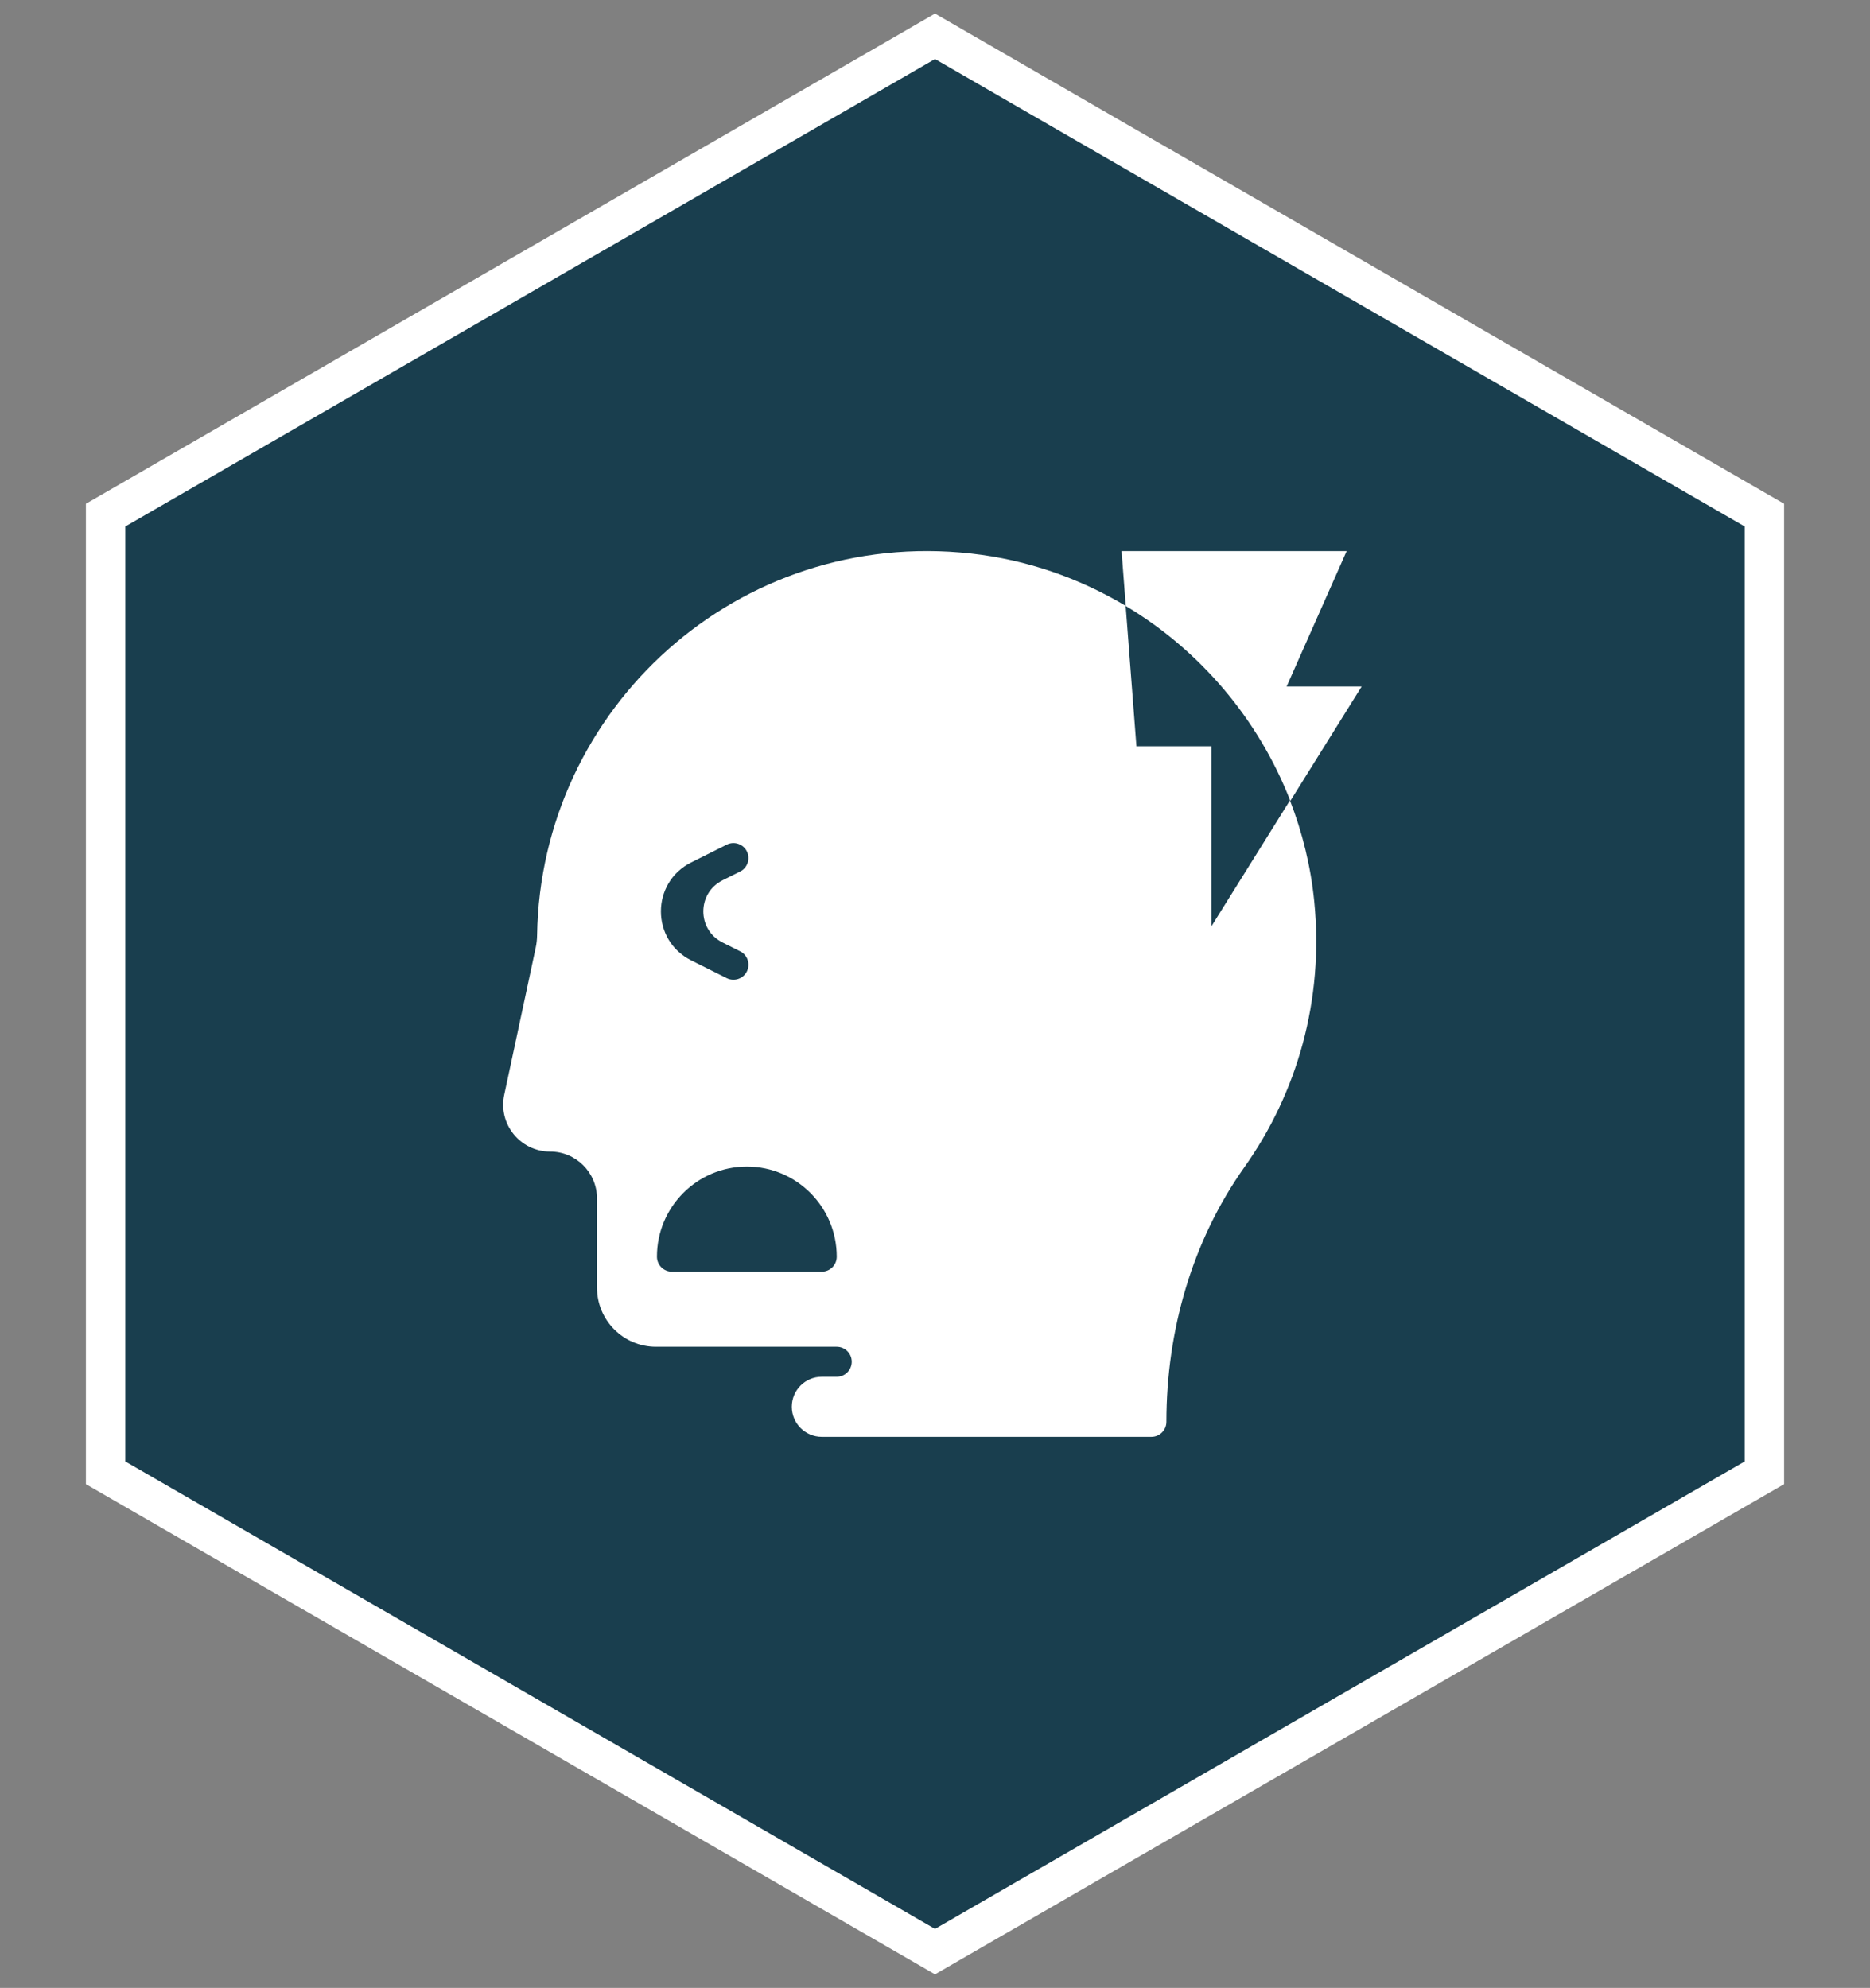
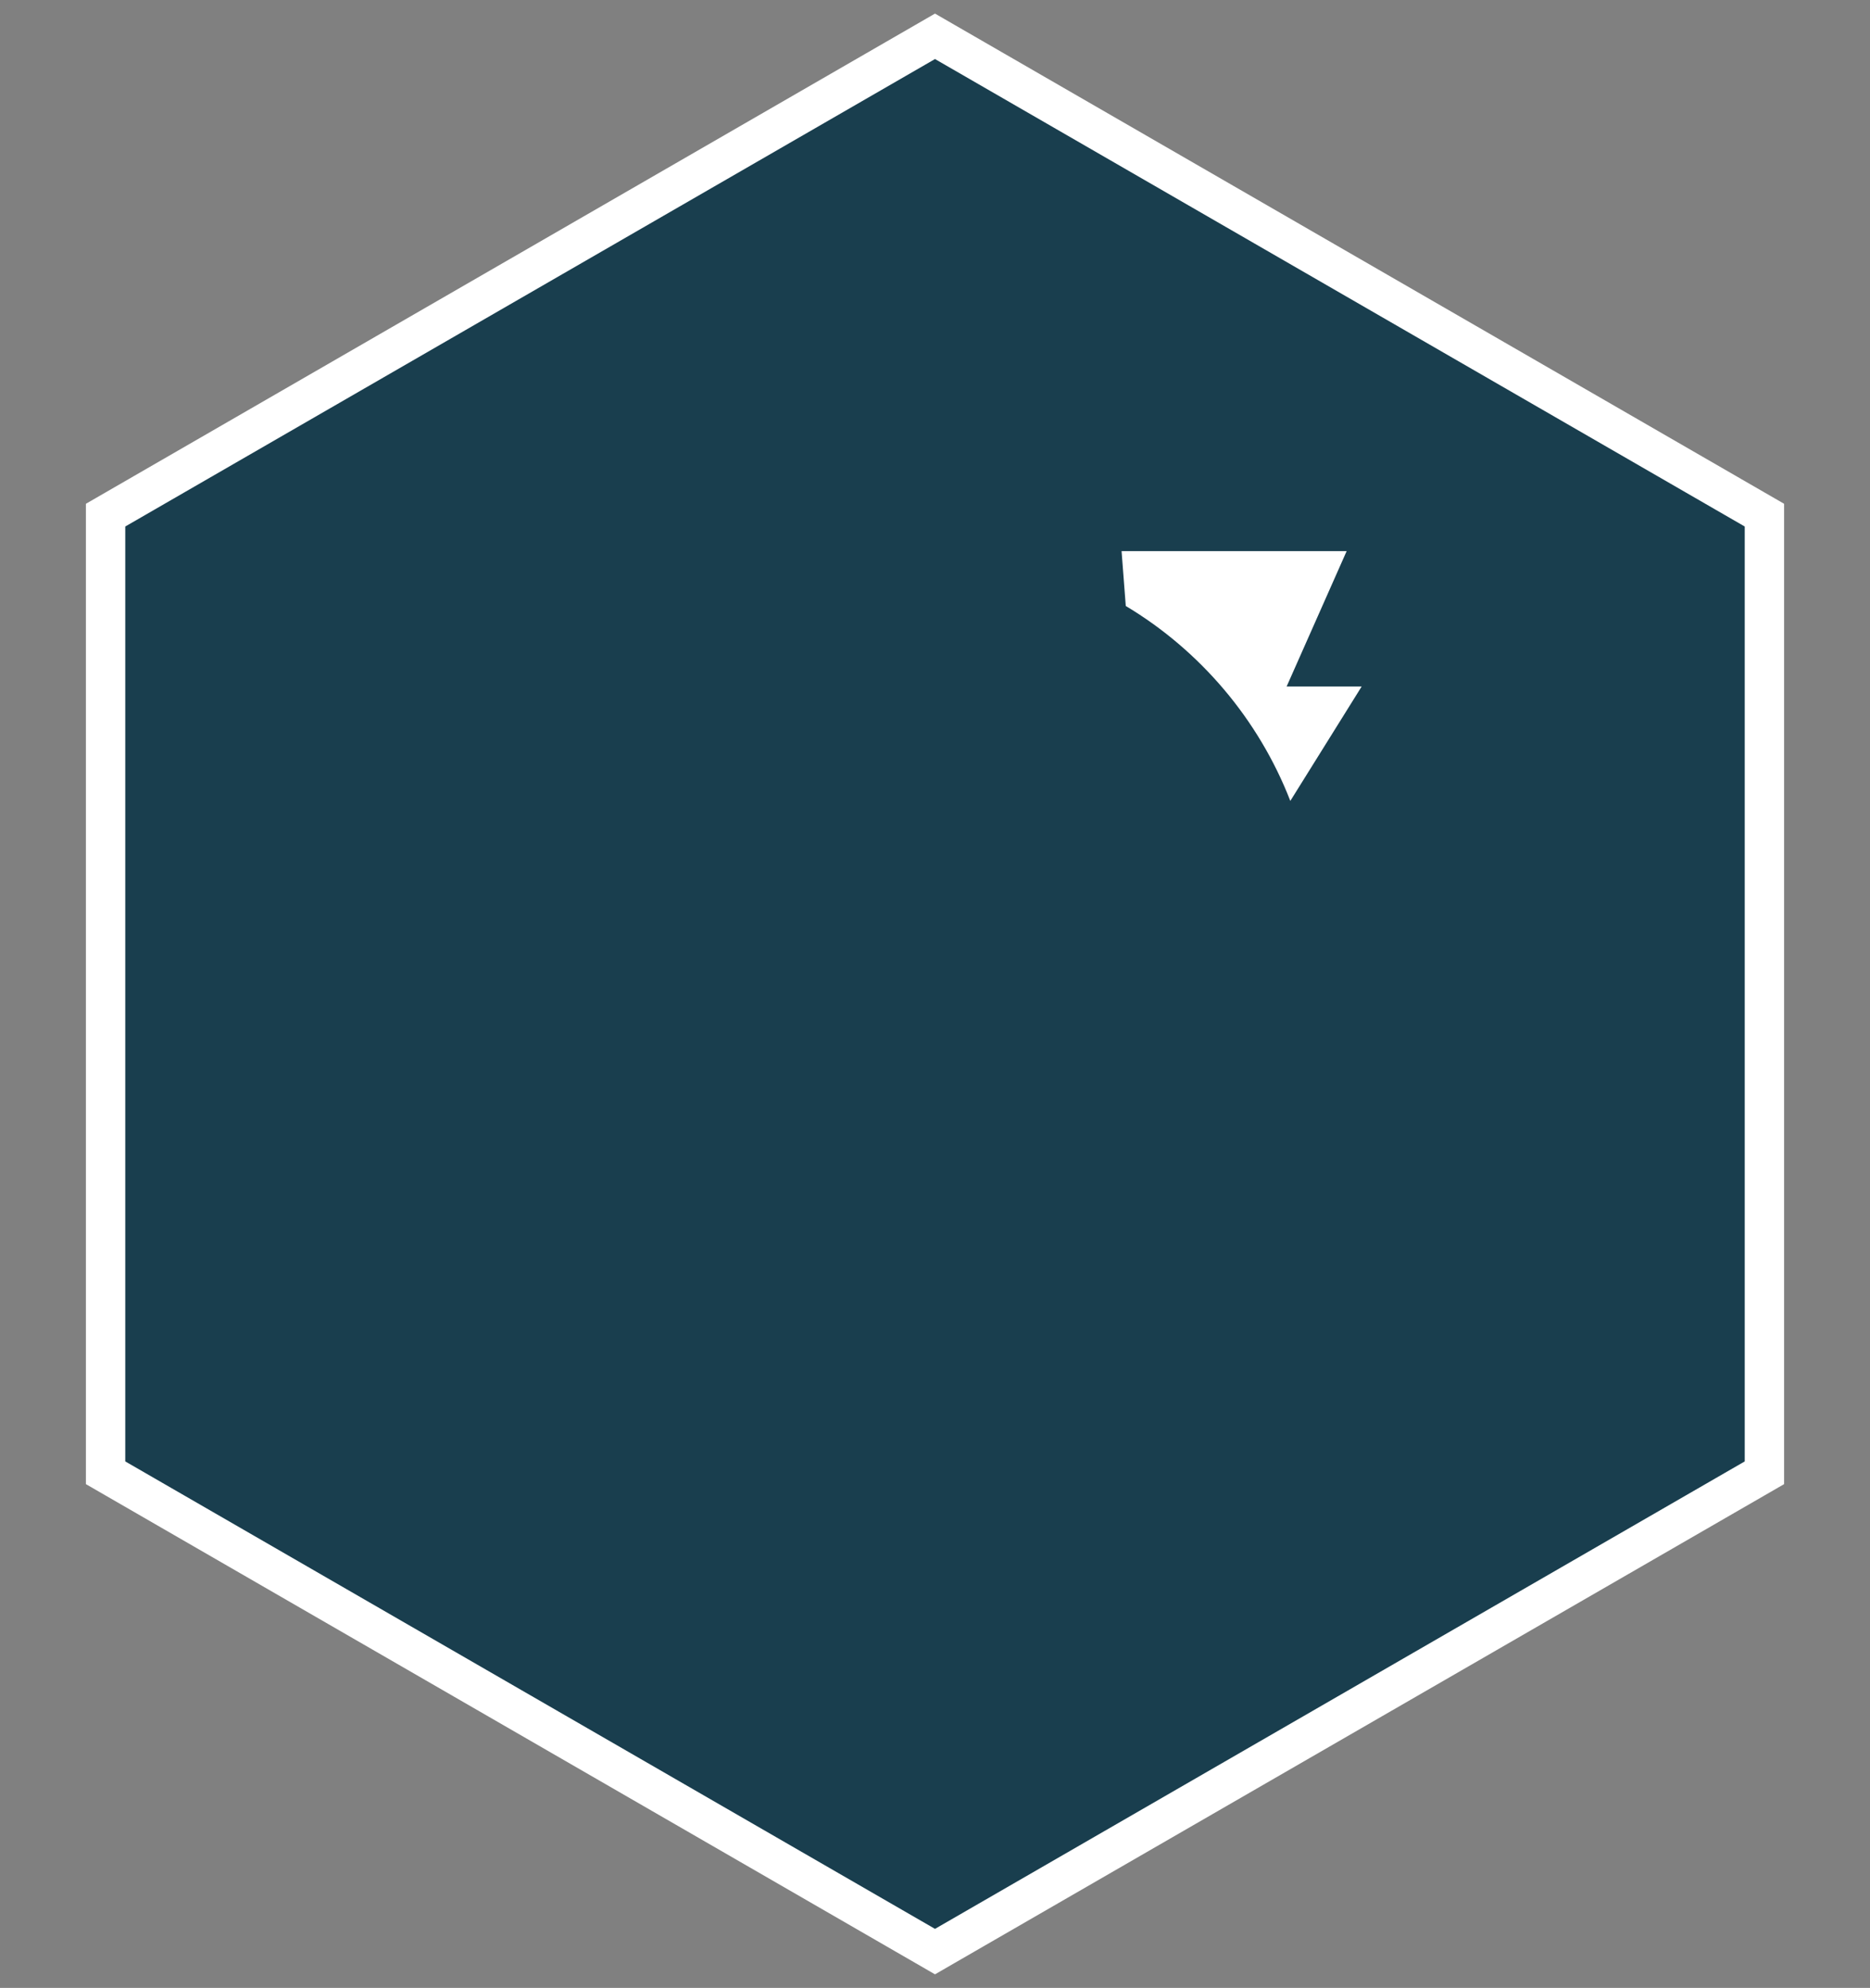
<svg xmlns="http://www.w3.org/2000/svg" width="95" height="101" viewBox="0 0 95 101" fill="none">
  <rect x="0" y="0" width="95" height="101" fill="#808080" stroke="none" />
  <path d="M48 2.134L47.5 1.845L47 2.134L5.864 25.884L5.364 26.173V26.75V74.25V74.827L5.864 75.116L47 98.866L47.5 99.155L48 98.866L89.136 75.116L89.636 74.827V74.25V26.75V26.173L89.136 25.884L48 2.134Z" fill="#193E4E" stroke="white" stroke-width="2" />
  <path d="M65.364 34.878L68.413 28H56.978L57.192 30.788C60.969 33.05 63.94 36.544 65.551 40.692L69.176 34.878H65.364Z" fill="white" />
-   <path d="M61.539 37.915H57.733L57.186 30.782C54.836 29.375 52.177 28.442 49.342 28.126C37.505 26.809 27.468 35.962 27.286 47.512C27.283 47.723 27.262 47.934 27.217 48.141L25.616 55.628C25.299 57.111 26.43 58.508 27.946 58.508C29.262 58.508 30.329 59.575 30.329 60.891V65.424C30.329 67.081 31.672 68.424 33.329 68.424H42.507C42.928 68.424 43.27 68.765 43.27 69.186C43.27 69.608 42.928 69.949 42.507 69.949H41.747C40.906 69.949 40.225 70.632 40.225 71.473C40.225 72.316 40.908 73 41.75 73H58.493C58.914 73 59.256 72.659 59.256 72.237C59.256 67.622 60.556 63.055 63.224 59.293C65.879 55.548 67.269 50.841 66.766 45.793C66.588 44.006 66.162 42.288 65.532 40.667L61.539 47.068V37.915ZM35.111 48.791C33.064 47.766 33.064 44.845 35.111 43.819L36.918 42.914C37.295 42.725 37.753 42.878 37.942 43.255C38.129 43.632 37.977 44.089 37.601 44.278L36.705 44.726C35.405 45.377 35.405 47.233 36.705 47.884L37.601 48.333C37.977 48.521 38.129 48.978 37.942 49.355C37.753 49.732 37.295 49.885 36.918 49.696L35.111 48.791ZM42.508 63.847C42.508 64.269 42.167 64.61 41.746 64.61H34.136C33.715 64.61 33.374 64.269 33.374 63.847C33.374 61.32 35.419 59.271 37.941 59.271C40.464 59.271 42.508 61.32 42.508 63.847Z" fill="white" />
</svg>